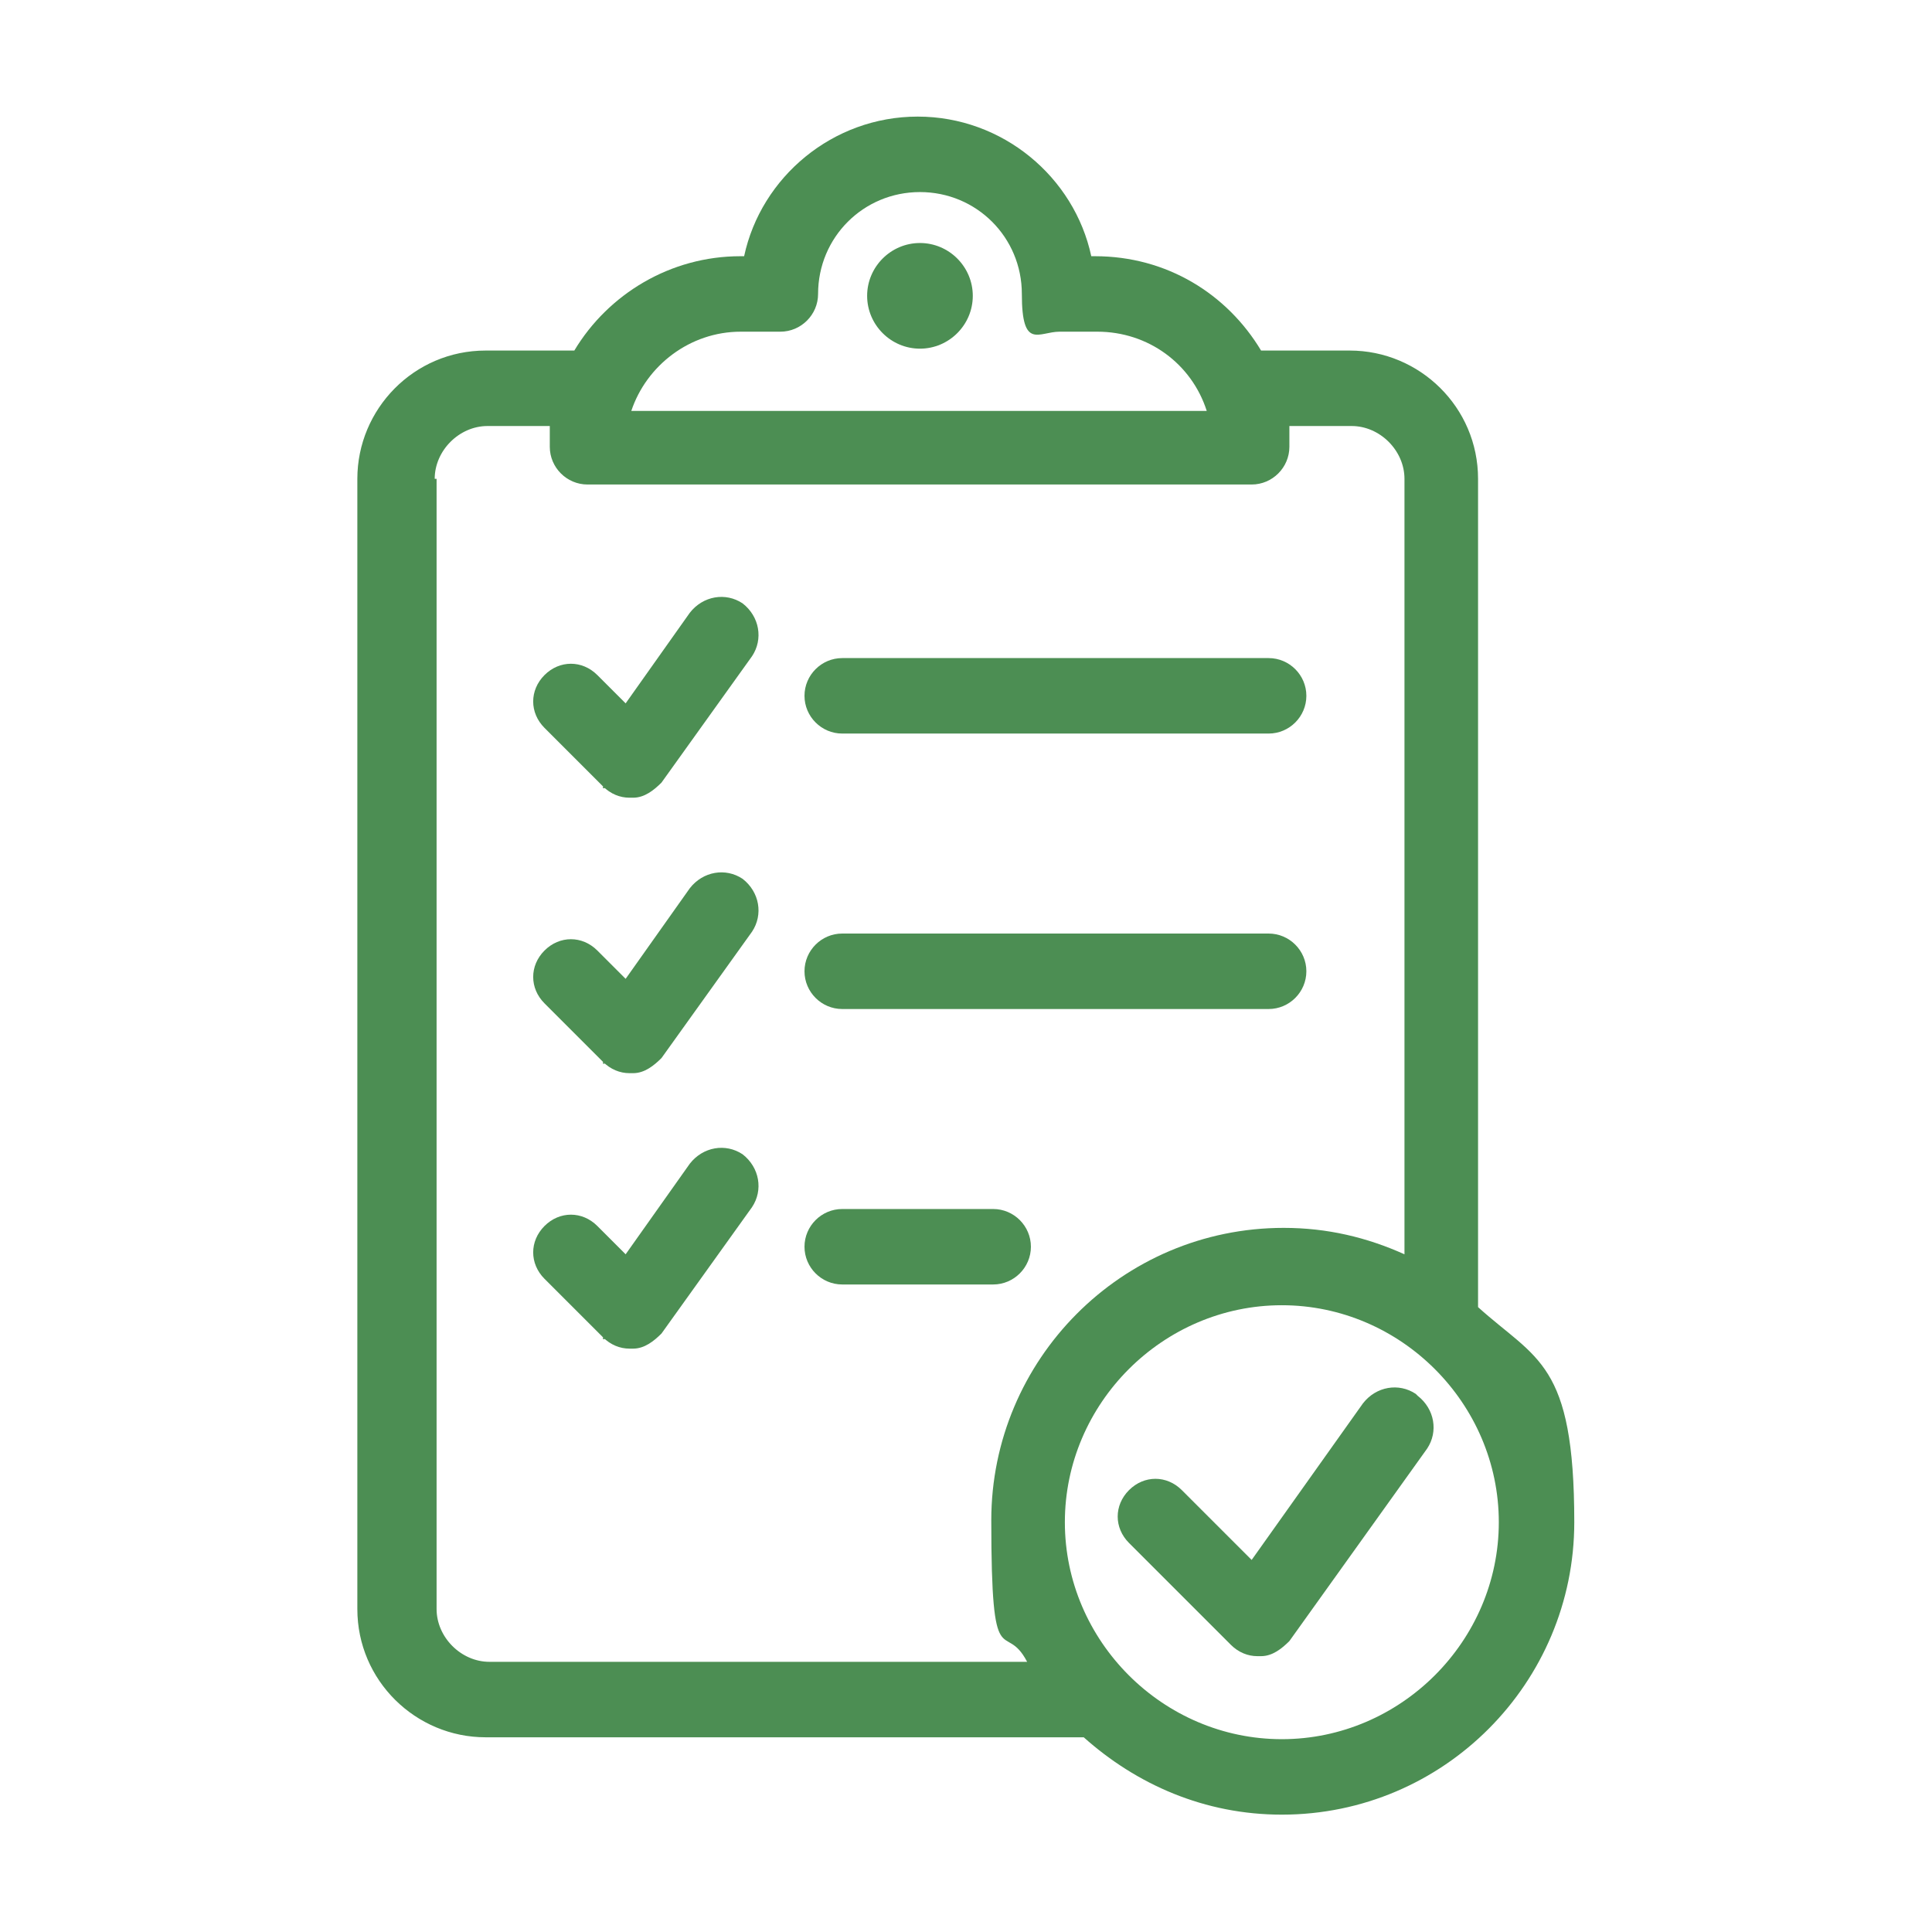
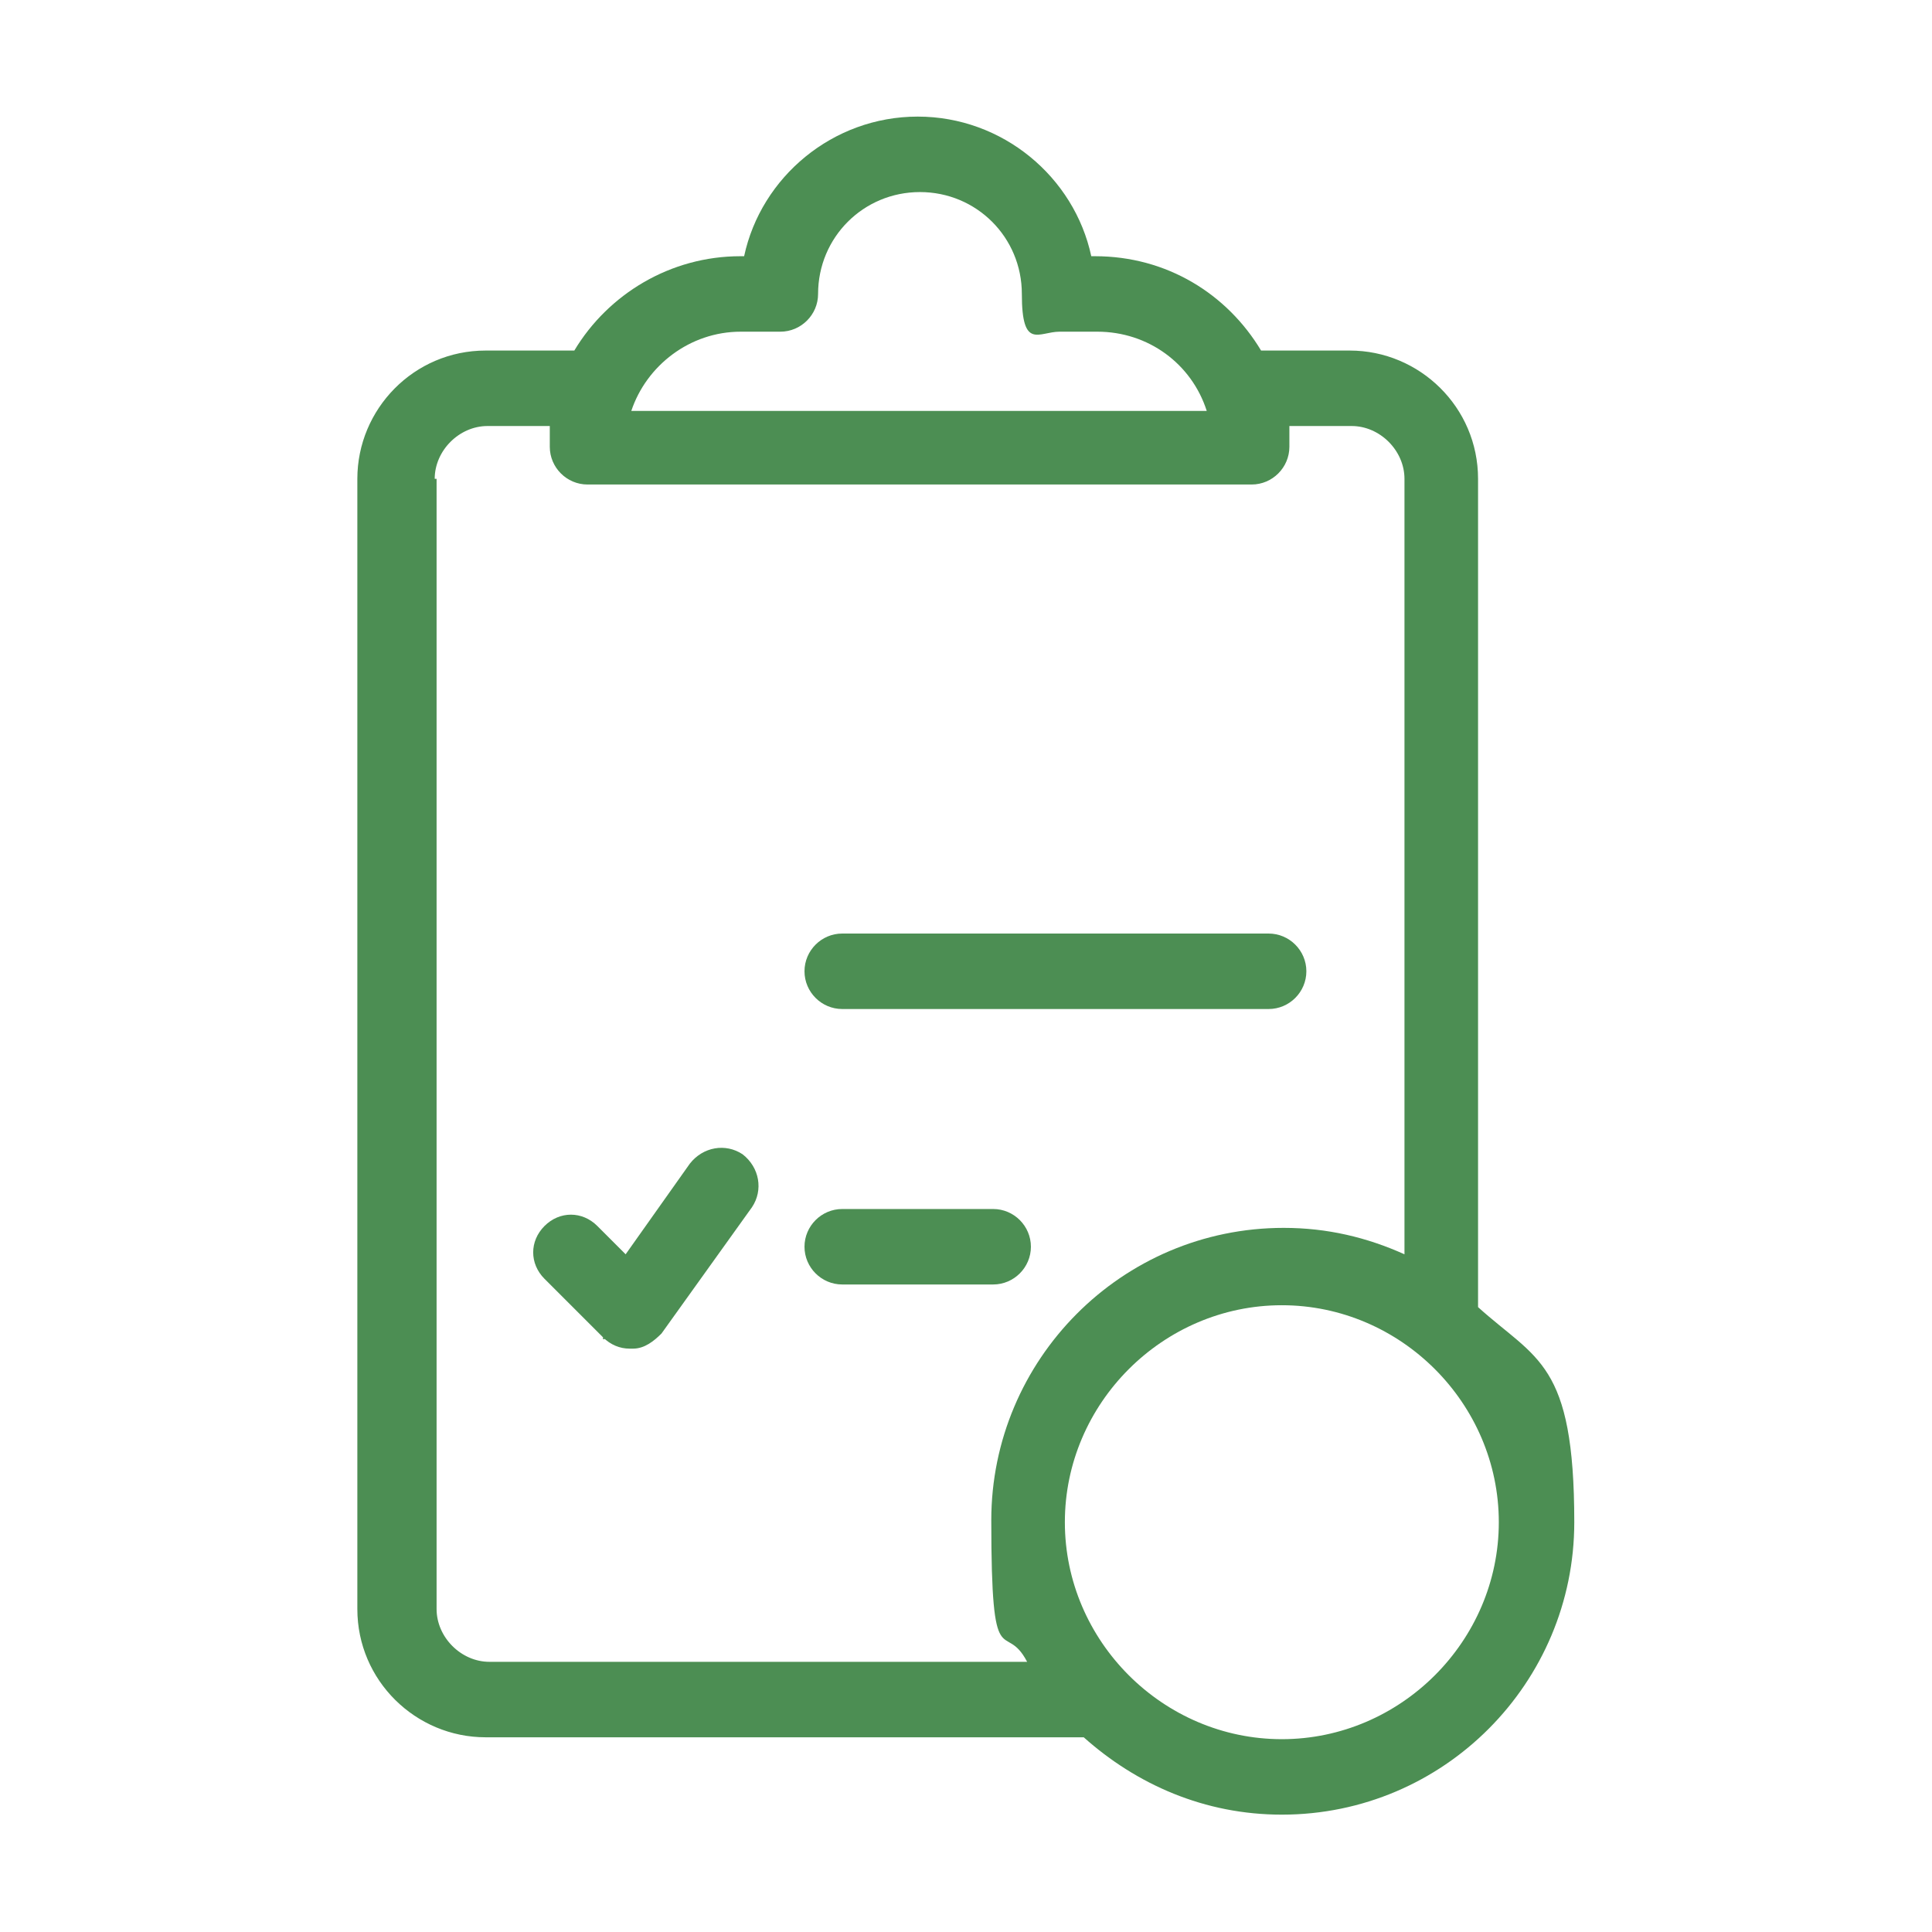
<svg xmlns="http://www.w3.org/2000/svg" id="Ebene_1" data-name="Ebene 1" version="1.1" viewBox="0 0 512 512">
  <defs>
    <style>
      .cls-1 {
        fill: #4c8e53;
        stroke-width: 0px;
      }
    </style>
  </defs>
-   <path class="cls-1" d="M375.2,369.4c-4.5-3-10.5-2-14,2.5l-29.5,41.5-18.5-18.5c-4-4-10-4-14,0s-4,10,0,14l27,27c2,2,4.5,3,7,3h1c3,0,5.5-2,7.5-4l36.5-51c3-4.5,2-10.5-2.5-14l-.5-.5Z" />
  <path class="cls-1" d="M115.2,126.9c0-7.5,6.5-14,14-14h16.5v5.5c0,5.5,4.5,10,10,10h176c5.5,0,10-4.5,10-10v-5.5h16.5c7.5,0,14,6.5,14,14v205.5c-10-4.5-20.5-7-32-7-43,0-77.5,35-77.5,77.5s3.5,26,9.5,37.5h-142.5c-7.5,0-14-6.5-14-14V126.9h-.5ZM196.8,87.9h10c5.5,0,10-4.5,10-10,0-15,12-27,27-27s27,12,27,27,4.5,10,10,10h10c13.5,0,25,8.5,29,21h-152.5c4-12,15.5-21,29-21h.5ZM397.2,403.4c0,31.5-26,57.5-57.5,57.5s-57.5-26-57.5-57.5,26-57.5,57.5-57.5,57.5,26,57.5,57.5M129.2,460.4h158c14,12.5,32,20.5,52.5,20.5,43,0,77.5-35,77.5-77.5s-10-43-25.5-57V126.9c0-19-15.5-34-34-34h-23.5c-9-15-25-25-44-25h-1c-4.5-21-23.5-37-46-37s-41.5,16-46,37h-1c-18.5,0-35,10-44,25h-23.5c-19,0-34,15.5-34,34v299.5c0,19,15.5,34,34,34h.5,0Z" />
-   <path class="cls-1" d="M159.8,208.4c2,2,4.5,3,7,3h1c3,0,5.5-2,7.5-4l24-33.5c3-4.5,2-10.5-2.5-14-4.5-3-10.5-2-14,2.5l-17,24-7.5-7.5c-4-4-10-4-14,0s-4,10,0,14l16,16h-.5v-.5Z" />
-   <path class="cls-1" d="M223.2,194.4h113c5.5,0,10-4.5,10-10s-4.5-10-10-10h-113c-5.5,0-10,4.5-10,10s4.5,10,10,10" />
-   <path class="cls-1" d="M159.8,281.4c2,2,4.5,3,7,3h1c3,0,5.5-2,7.5-4l24-33.5c3-4.5,2-10.5-2.5-14-4.5-3-10.5-2-14,2.5l-17,24-7.5-7.5c-4-4-10-4-14,0s-4,10,0,14l16,16h-.5v-.5Z" />
  <path class="cls-1" d="M223.2,267.4h113c5.5,0,10-4.5,10-10s-4.5-10-10-10h-113c-5.5,0-10,4.5-10,10s4.5,10,10,10" />
  <path class="cls-1" d="M159.8,354.4c2,2,4.5,3,7,3h1c3,0,5.5-2,7.5-4l24-33.5c3-4.5,2-10.5-2.5-14-4.5-3-10.5-2-14,2.5l-17,24-7.5-7.5c-4-4-10-4-14,0s-4,10,0,14l16,16h-.5v-.5Z" />
  <path class="cls-1" d="M223.2,340.4h40c5.5,0,10-4.5,10-10s-4.5-10-10-10h-40c-5.5,0-10,4.5-10,10s4.5,10,10,10" />
-   <path class="cls-1" d="M243.8,64.4c7.7,0,14,6.3,14,14s-6.3,14-14,14-14-6.3-14-14,6.3-14,14-14" />
</svg>